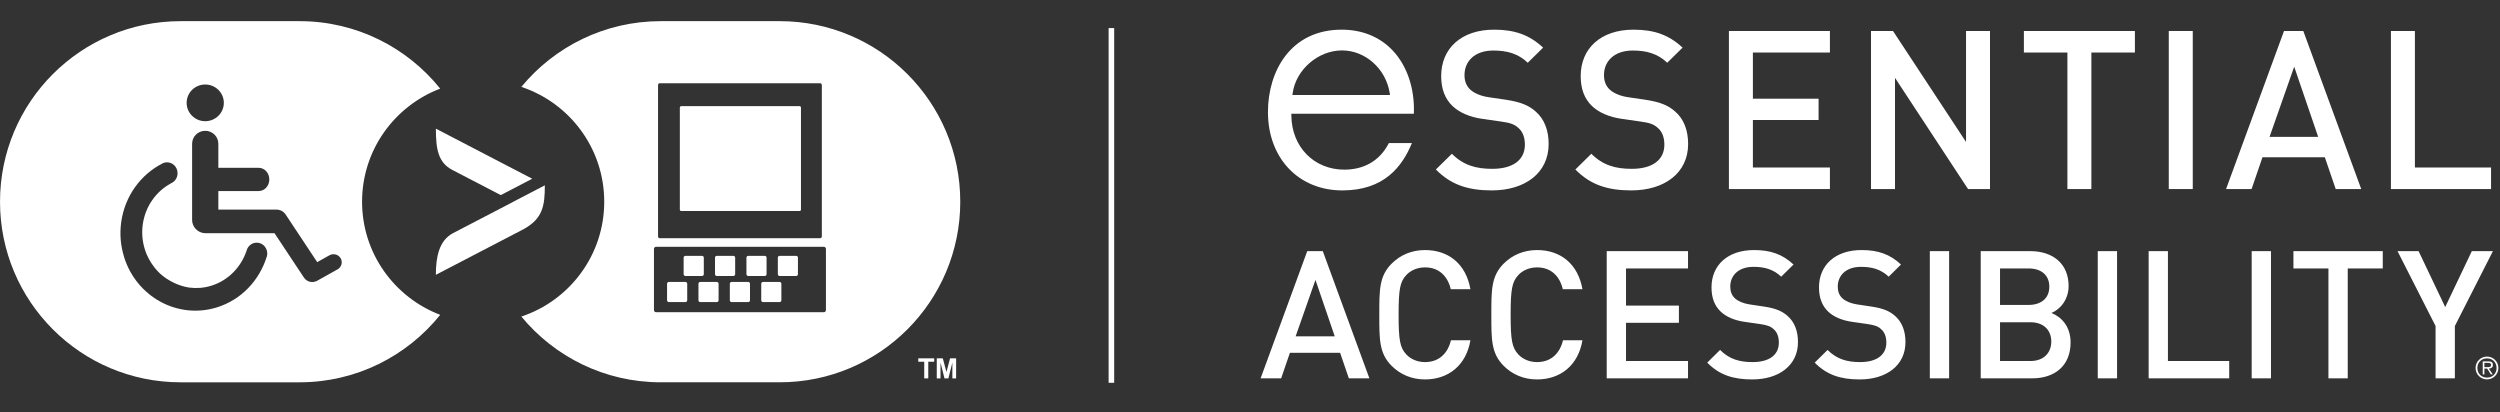
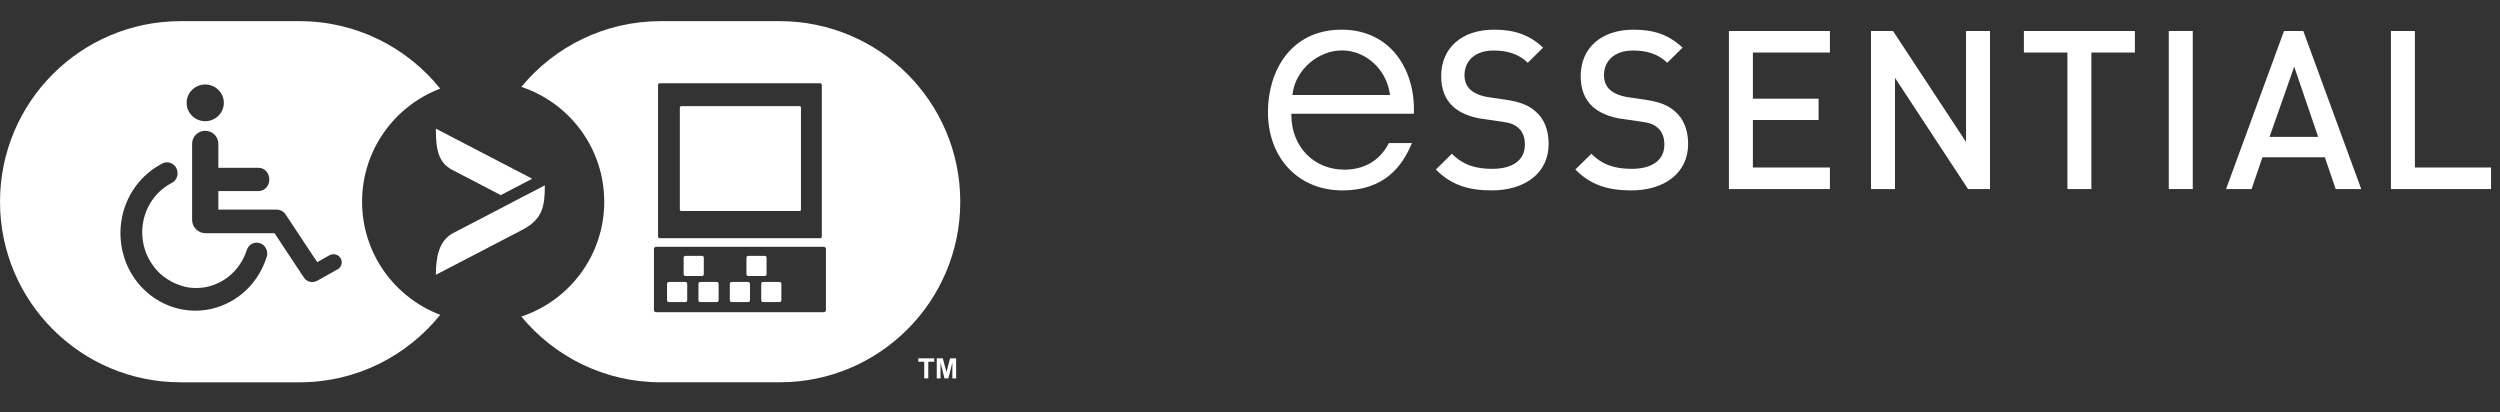
<svg xmlns="http://www.w3.org/2000/svg" xmlns:ns1="http://www.serif.com/" id="ea_logo" data-name="Essential Accessibility Logo" width="100%" height="100%" viewBox="0 0 1255 207" version="1.1" xml:space="preserve" style="fill-rule:evenodd;clip-rule:evenodd;stroke-miterlimit:10;">
  <rect x="0" y="0" width="1255" height="207" fill="#333333" stroke="none" />
  <g id="Layer-1" ns1:id="Layer 1" transform="matrix(4.167,0,0,4.167,-85.001,-72.773)">
    <g transform="matrix(1,0,0,1,265,49.807)">
-       <path d="M0,11.149L-3.658,11.149L-3.658,6.477L0,6.477C1.615,6.477 2.518,7.447 2.518,8.802C2.518,10.16 1.615,11.149 0,11.149M-3.658,-0.003L-0.217,-0.003C1.27,-0.003 2.281,0.773 2.281,2.195C2.281,3.615 1.27,4.391 -0.217,4.391L-3.658,4.391L-3.658,-0.003ZM2.537,5.358C3.572,4.949 4.605,3.764 4.605,2.108C4.605,-0.474 2.817,-2.089 -0.022,-2.089L-5.983,-2.089L-5.983,13.236L0.215,13.236C2.927,13.236 4.843,11.73 4.843,8.91C4.843,6.972 3.725,5.835 2.537,5.358M8.116,13.236L10.442,13.236L10.442,-2.089L8.116,-2.089L8.116,13.236ZM-19.16,4.587L-20.902,4.326C-21.613,4.215 -22.236,3.96 -22.625,3.615C-23.034,3.25 -23.206,2.754 -23.206,2.195C-23.206,0.838 -22.215,-0.196 -20.407,-0.196C-19.117,-0.196 -18.02,0.085 -17.072,0.989L-15.587,-0.474C-16.898,-1.701 -18.318,-2.218 -20.344,-2.218C-23.529,-2.218 -25.466,-0.389 -25.466,2.28C-25.466,3.528 -25.1,4.496 -24.347,5.209C-23.68,5.835 -22.688,6.262 -21.44,6.435L-19.635,6.694C-18.729,6.822 -18.34,6.972 -17.954,7.338C-17.546,7.704 -17.352,8.263 -17.352,8.931C-17.352,10.418 -18.514,11.278 -20.516,11.278C-22.086,11.278 -23.313,10.933 -24.434,9.814L-25.983,11.343C-24.52,12.829 -22.862,13.367 -20.558,13.367C-17.352,13.367 -15.049,11.686 -15.049,8.869C-15.049,7.553 -15.456,6.457 -16.296,5.725C-16.942,5.142 -17.738,4.798 -19.16,4.587M-32.108,4.587L-33.851,4.326C-34.562,4.215 -35.187,3.96 -35.573,3.615C-35.983,3.25 -36.157,2.754 -36.157,2.195C-36.157,0.838 -35.166,-0.196 -33.356,-0.196C-32.065,-0.196 -30.968,0.085 -30.02,0.989L-28.534,-0.474C-29.848,-1.701 -31.269,-2.218 -33.292,-2.218C-36.478,-2.218 -38.416,-0.389 -38.416,2.28C-38.416,3.528 -38.05,4.496 -37.297,5.209C-36.629,5.835 -35.64,6.262 -34.391,6.435L-32.582,6.694C-31.679,6.822 -31.292,6.972 -30.901,7.338C-30.493,7.704 -30.302,8.263 -30.302,8.931C-30.302,10.418 -31.463,11.278 -33.465,11.278C-35.035,11.278 -36.264,10.933 -37.384,9.814L-38.931,11.343C-37.468,12.829 -35.811,13.367 -33.509,13.367C-30.302,13.367 -27.998,11.686 -27.998,8.869C-27.998,7.553 -28.406,6.457 -29.246,5.725C-29.891,5.142 -30.687,4.798 -32.108,4.587M-12.115,13.236L-9.79,13.236L-9.79,-2.089L-12.115,-2.089L-12.115,13.236ZM55.01,13.146C54.336,13.146 53.85,12.662 53.85,11.985C53.85,11.315 54.336,10.833 55.01,10.833C55.68,10.833 56.162,11.315 56.162,11.985C56.162,12.662 55.68,13.146 55.01,13.146M55.01,10.613C54.248,10.613 53.629,11.231 53.629,11.985C53.629,12.746 54.248,13.365 55.01,13.365C55.768,13.365 56.382,12.746 56.382,11.985C56.382,11.231 55.768,10.613 55.01,10.613M54.973,11.882L54.694,11.882L54.694,11.374L55.127,11.374C55.316,11.374 55.499,11.402 55.499,11.623C55.499,11.92 55.192,11.882 54.973,11.882M55.72,11.627C55.72,11.344 55.58,11.192 55.17,11.192L54.494,11.192L54.494,12.763L54.694,12.763L54.694,12.066L55.032,12.066L55.474,12.763L55.701,12.763L55.232,12.066C55.507,12.044 55.72,11.93 55.72,11.627M53.181,-2.09L49.973,4.649L46.768,-2.09L44.227,-2.09L48.812,6.931L48.812,13.236L51.137,13.236L51.137,6.931L55.722,-2.09L53.181,-2.09ZM26.659,13.236L28.985,13.236L28.985,-2.089L26.659,-2.089L26.659,13.236ZM16.57,-2.09L14.247,-2.09L14.247,13.236L23.953,13.236L23.953,11.149L16.57,11.149L16.57,-2.09ZM31.689,-0.002L35.907,-0.002L35.907,13.236L38.232,13.236L38.232,-0.002L42.451,-0.002L42.451,-2.09L31.689,-2.09L31.689,-0.002ZM-72.927,-0.131C-71.228,-0.131 -70.193,0.946 -69.828,2.494L-67.46,2.494C-67.999,-0.56 -70.107,-2.218 -72.927,-2.218C-74.52,-2.218 -75.897,-1.637 -76.952,-0.582C-78.459,0.925 -78.437,2.626 -78.437,5.574C-78.437,8.523 -78.459,10.222 -76.952,11.73C-75.897,12.783 -74.52,13.367 -72.927,13.367C-70.151,13.367 -67.978,11.71 -67.46,8.653L-69.807,8.653C-70.173,10.202 -71.228,11.278 -72.927,11.278C-73.831,11.278 -74.649,10.933 -75.187,10.353C-75.941,9.536 -76.112,8.653 -76.112,5.574C-76.112,2.494 -75.941,1.612 -75.187,0.795C-74.649,0.213 -73.831,-0.131 -72.927,-0.131M-88.518,8.178L-86.128,1.377L-83.803,8.178L-88.518,8.178ZM-87.117,-2.09L-92.736,13.236L-90.261,13.236L-89.206,10.16L-83.158,10.16L-82.104,13.236L-79.63,13.236L-85.245,-2.09L-87.117,-2.09ZM-59.429,-0.131C-57.731,-0.131 -56.697,0.946 -56.331,2.494L-53.964,2.494C-54.501,-0.56 -56.611,-2.218 -59.429,-2.218C-61.023,-2.218 -62.399,-1.637 -63.455,-0.582C-64.961,0.925 -64.939,2.626 -64.939,5.574C-64.939,8.523 -64.961,10.222 -63.455,11.73C-62.399,12.783 -61.023,13.367 -59.429,13.367C-56.653,13.367 -54.479,11.71 -53.964,8.653L-56.308,8.653C-56.675,10.202 -57.731,11.278 -59.429,11.278C-60.335,11.278 -61.151,10.933 -61.69,10.353C-62.442,9.536 -62.615,8.653 -62.615,5.574C-62.615,2.494 -62.442,1.612 -61.69,0.795C-61.151,0.213 -60.335,-0.131 -59.429,-0.131M-51.039,13.236L-41.245,13.236L-41.245,11.149L-48.715,11.149L-48.715,6.544L-42.342,6.544L-42.342,4.476L-48.715,4.476L-48.715,-0.002L-41.245,-0.002L-41.245,-2.09L-51.039,-2.09L-51.039,13.236Z" style="fill:white;fill-rule:nonzero;" />
-     </g>
+       </g>
    <g transform="matrix(1,0,0,1,320.497,23.795)">
      <path d="M0,13.848L-9.174,13.848L-9.174,-2.597L-12.063,-2.597L-12.063,16.445L0,16.445L0,13.848Z" style="fill:white;fill-rule:nonzero;" />
    </g>
    <g transform="matrix(1,0,0,1,248.689,34.595)">
      <path d="M0,-7.754L8.8,5.644L11.445,5.644L11.445,-13.398L8.559,-13.398L8.559,-0.028L-0.241,-13.398L-2.889,-13.398L-2.889,5.644L0,5.644L0,-7.754Z" style="fill:white;fill-rule:nonzero;" />
    </g>
    <g transform="matrix(1,0,0,1,200.17,23.636)">
      <path d="M0,14.168C-1.952,14.168 -3.473,13.74 -4.865,12.354L-6.792,14.246C-4.974,16.092 -2.913,16.766 -0.053,16.766C3.933,16.766 6.794,14.679 6.794,11.173C6.794,9.542 6.285,8.176 5.241,7.272C4.44,6.546 3.453,6.119 1.687,5.851L-0.48,5.531C-1.361,5.398 -2.139,5.073 -2.616,4.652C-3.126,4.196 -3.343,3.577 -3.343,2.882C-3.343,1.199 -2.112,-0.084 0.134,-0.084C1.738,-0.084 3.105,0.264 4.281,1.386L6.127,-0.434C4.495,-1.957 2.729,-2.598 0.217,-2.598C-3.743,-2.598 -6.153,-0.326 -6.153,2.991C-6.153,4.543 -5.695,5.743 -4.761,6.626C-3.928,7.402 -2.698,7.937 -1.148,8.155L1.096,8.475C2.225,8.631 2.704,8.821 3.186,9.274C3.693,9.731 3.933,10.424 3.933,11.257C3.933,13.099 2.491,14.168 0,14.168" style="fill:white;fill-rule:nonzero;" />
    </g>
    <g transform="matrix(1,0,0,1,223.768,26.631)">
      <path d="M0,8.178C0,6.547 -0.509,5.181 -1.553,4.277C-2.354,3.552 -3.343,3.124 -5.109,2.856L-7.276,2.536C-8.159,2.403 -8.935,2.078 -9.412,1.657C-9.924,1.201 -10.137,0.582 -10.137,-0.113C-10.137,-1.796 -8.906,-3.079 -6.66,-3.079C-5.058,-3.079 -3.692,-2.731 -2.516,-1.609L-0.669,-3.428C-2.302,-4.952 -4.067,-5.593 -6.577,-5.593C-10.538,-5.593 -12.943,-3.321 -12.943,-0.004C-12.943,1.548 -12.49,2.748 -11.554,3.632C-10.725,4.407 -9.494,4.942 -7.944,5.16L-5.698,5.48C-4.576,5.636 -4.094,5.826 -3.61,6.279C-3.104,6.737 -2.863,7.429 -2.863,8.262C-2.863,10.104 -4.309,11.173 -6.794,11.173C-8.747,11.173 -10.271,10.745 -11.66,9.359L-13.585,11.251C-11.769,13.097 -9.709,13.771 -6.847,13.771C-2.863,13.771 0,11.684 0,8.178" style="fill:white;fill-rule:nonzero;" />
    </g>
    <g transform="matrix(1,0,0,1,176.132,32.795)">
      <path d="M0,-4.149C0.414,-6.966 3.078,-9.257 5.94,-9.257C8.74,-9.257 11.209,-7.062 11.681,-4.151L11.724,-3.887L-0.038,-3.887L0,-4.149ZM6.221,5.107C2.565,5.107 -0.118,2.372 -0.163,-1.394L-0.166,-1.626L14.594,-1.626C14.716,-4.63 13.792,-7.399 12.043,-9.25C10.494,-10.891 8.369,-11.757 5.9,-11.757C-0.236,-11.757 -2.983,-6.774 -2.983,-1.836C-2.983,3.725 0.703,7.608 5.981,7.608C11.063,7.608 13.21,4.69 14.361,1.905L11.584,1.905C10.447,4.142 8.455,5.107 6.221,5.107" style="fill:white;fill-rule:nonzero;" />
    </g>
    <g transform="matrix(1,0,0,1,228.681,21.198)">
      <path d="M0,19.042L12.168,19.042L12.168,16.445L2.888,16.445L2.888,10.723L10.803,10.723L10.803,8.156L2.888,8.156L2.888,2.594L12.168,2.594L12.168,0L0,0L0,19.042Z" style="fill:white;fill-rule:nonzero;" />
    </g>
    <g transform="matrix(-1,0,0,1,566.233,-22.694)">
      <rect x="281.672" y="43.891" width="2.889" height="19.042" style="fill:white;" />
    </g>
    <g transform="matrix(1,0,0,1,272.348,21.198)">
      <path d="M0,19.042L0,2.594L5.243,2.594L5.243,0L-8.131,0L-8.131,2.594L-2.888,2.594L-2.888,19.042L0,19.042Z" style="fill:white;fill-rule:nonzero;" />
    </g>
    <g transform="matrix(1,0,0,1,293.812,27.485)">
      <path d="M0,6.466L2.97,-1.984L5.856,6.466L0,6.466ZM4.065,-6.289L1.742,-6.289L-5.239,12.755L-2.165,12.755L-0.854,8.928L6.661,8.928L7.97,12.755L11.046,12.755L4.065,-6.289Z" style="fill:white;fill-rule:nonzero;" />
    </g>
    <g transform="matrix(0,1,1,0,175.658,42.211)">
-       <path d="M-21.369,-21.369L21.369,-21.369" style="fill:none;fill-rule:nonzero;stroke:white;stroke-width:0.67px;" />
-     </g>
+       </g>
    <g transform="matrix(1,0,0,1,131.741,60.633)">
      <path d="M0,2.415L0,0.409L-0.716,0.409L-0.716,0L1.202,0L1.202,0.409L0.487,0.409L0.487,2.415L0,2.415Z" style="fill:white;fill-rule:nonzero;" />
    </g>
    <g transform="matrix(1,0,0,1,133.251,60.633)">
      <path d="M0,2.415L0,0L0.729,0L1.167,1.647L1.601,0L2.332,0L2.332,2.415L1.879,2.415L1.879,0.515L1.4,2.415L0.93,2.415L0.453,0.515L0.453,2.415L0,2.415Z" style="fill:white;fill-rule:nonzero;" />
    </g>
    <g transform="matrix(1,0,0,1,61.068,33.623)">
      <path d="M0,16.288L-2.544,17.711C-2.564,17.721 -2.587,17.721 -2.607,17.732C-2.632,17.74 -2.652,17.744 -2.676,17.752C-2.807,17.805 -2.936,17.825 -3.068,17.82C-3.08,17.819 -3.089,17.819 -3.099,17.819C-3.175,17.812 -3.25,17.81 -3.322,17.788C-3.607,17.721 -3.871,17.554 -4.048,17.289L-7.598,11.935L-15.758,11.935C-15.877,11.935 -15.963,11.937 -16.083,11.926C-16.877,11.847 -17.526,11.151 -17.526,10.343L-17.526,1.157C-17.526,0.295 -16.816,-0.401 -15.946,-0.401C-15.073,-0.401 -14.366,0.295 -14.366,1.157L-14.366,4.06L-9.492,4.06C-8.792,4.06 -8.225,4.684 -8.225,5.456C-8.225,6.23 -8.792,6.855 -9.492,6.855L-14.366,6.855L-14.366,9.088L-7.335,9.088C-6.604,9.132 -6.338,9.567 -6.194,9.779L-2.454,15.421L-0.977,14.593C-0.502,14.328 0.102,14.493 0.372,14.959C0.642,15.429 0.473,16.024 0,16.288M-8.533,14.786L-8.537,14.77C-9.417,17.611 -11.594,19.965 -14.567,20.88C-19.273,22.324 -24.219,19.61 -25.725,14.803L-25.717,14.801C-26.134,13.482 -26.271,12.049 -26.065,10.583C-25.618,7.41 -23.679,4.84 -21.089,3.53L-21.107,3.53C-20.884,3.416 -20.628,3.371 -20.366,3.41C-19.668,3.513 -19.191,4.18 -19.29,4.897C-19.359,5.377 -19.668,5.758 -20.075,5.925L-20.117,5.955C-21.868,6.916 -23.165,8.697 -23.471,10.88C-23.611,11.892 -23.519,12.878 -23.247,13.794L-23.243,13.798C-22.997,14.656 -22.57,15.409 -22.058,16.065C-22.031,16.099 -22.008,16.131 -21.979,16.163C-21.901,16.26 -21.82,16.35 -21.738,16.442C-21.649,16.538 -21.557,16.633 -21.461,16.726C-21.439,16.747 -21.414,16.771 -21.393,16.792C-20.481,17.633 -19.174,18.291 -17.874,18.488L-17.86,18.488L-17.863,18.486C-17.004,18.599 -16.106,18.538 -15.222,18.264C-13.182,17.637 -11.663,16.05 -10.994,14.124L-10.973,14.078C-10.871,13.636 -10.55,13.265 -10.104,13.128C-9.43,12.921 -8.724,13.317 -8.526,14.014C-8.451,14.275 -8.458,14.543 -8.533,14.786M-15.946,-5.979C-14.711,-5.979 -13.704,-4.99 -13.704,-3.768C-13.704,-2.545 -14.711,-1.558 -15.946,-1.558C-17.181,-1.558 -18.185,-2.545 -18.185,-3.768C-18.185,-4.99 -17.181,-5.979 -15.946,-5.979M2.949,8.143C2.949,1.912 6.864,-3.393 12.363,-5.482C8.376,-10.434 2.272,-13.609 -4.58,-13.609L-18.915,-13.609C-30.929,-13.609 -40.668,-3.87 -40.668,8.143C-40.668,20.158 -30.929,29.897 -18.915,29.897L-4.58,29.897C2.272,29.897 8.376,26.721 12.363,21.769C6.865,19.68 2.949,14.375 2.949,8.143" style="fill:white;fill-rule:nonzero;" />
    </g>
    <g transform="matrix(-0.887,-0.461,-0.461,0.887,74.501,32.486)">
      <path d="M-11.892,1.159L1.193,1.159C0.046,3.364 -0.942,4.657 -2.864,4.658L-9.439,4.658L-11.892,1.159Z" style="fill:white;fill-rule:nonzero;" />
    </g>
    <g transform="matrix(1,0,0,1,86.033,50.57)">
      <path d="M0,-10.779L-3.791,-8.807L-3.784,-8.803L-11.084,-5.006C-12.747,-4.105 -13.126,-2.144 -13.126,0L-2.585,-5.483C-0.25,-6.753 0.002,-8.308 0.002,-10.778L0,-10.779Z" style="fill:white;fill-rule:nonzero;" />
    </g>
    <g transform="matrix(1,0,0,1,102.465,30.253)">
      <path d="M0,12.634L14.264,12.634C14.357,12.634 14.426,12.553 14.426,12.456L14.426,0.177C14.426,0.08 14.357,0 14.264,0L0,0C-0.093,0 -0.166,0.08 -0.166,0.177L-0.166,12.456C-0.166,12.553 -0.093,12.634 0,12.634" style="fill:white;fill-rule:nonzero;" />
    </g>
    <g transform="matrix(1,0,0,1,119.899,28.705)">
      <path d="M0,26.122C0,26.258 -0.11,26.368 -0.246,26.368L-20.47,26.368C-20.604,26.368 -20.718,26.258 -20.718,26.122L-20.718,18.739C-20.718,18.602 -20.604,18.493 -20.47,18.493L-0.246,18.493C-0.11,18.493 0,18.602 0,18.739L0,26.122ZM-20.225,-0.992C-20.225,-1.112 -20.143,-1.209 -20.042,-1.209L-0.676,-1.209C-0.576,-1.209 -0.494,-1.112 -0.494,-0.992L-0.494,17.238C-0.494,17.355 -0.576,17.454 -0.676,17.454L-20.042,17.454C-20.143,17.454 -20.225,17.355 -20.225,17.238L-20.225,-0.992ZM-5.57,-8.692L-19.905,-8.692C-26.664,-8.692 -32.703,-5.609 -36.693,-0.774C-30.894,1.155 -26.708,6.615 -26.708,13.061C-26.708,19.507 -30.894,24.967 -36.693,26.895C-32.703,31.731 -26.664,34.814 -19.905,34.814L-5.57,34.814C6.443,34.814 16.183,25.075 16.183,13.061C16.183,1.047 6.443,-8.692 -5.57,-8.692" style="fill:white;fill-rule:nonzero;" />
    </g>
    <g transform="matrix(1,0,0,1,102.97,53.856)">
      <path d="M0,-2.424L-1.995,-2.424C-2.117,-2.424 -2.21,-2.328 -2.21,-2.209L-2.21,-0.213C-2.21,-0.094 -2.117,0 -1.995,0L0,0C0.12,0 0.218,-0.094 0.218,-0.213L0.218,-2.209C0.218,-2.328 0.12,-2.424 0,-2.424" style="fill:white;fill-rule:nonzero;" />
    </g>
    <g transform="matrix(1,0,0,1,106.754,48.286)">
-       <path d="M0,2.427L1.997,2.427C2.113,2.427 2.21,2.33 2.21,2.211L2.21,0.215C2.21,0.096 2.113,0 1.997,0L0,0C-0.12,0 -0.218,0.096 -0.218,0.215L-0.218,2.211C-0.218,2.33 -0.12,2.427 0,2.427" style="fill:white;fill-rule:nonzero;" />
-     </g>
+       </g>
    <g transform="matrix(1,0,0,1,102.974,48.286)">
      <path d="M0,2.427L1.992,2.427C2.115,2.427 2.212,2.33 2.212,2.211L2.212,0.215C2.212,0.096 2.115,0 1.992,0L0,0C-0.122,0 -0.218,0.096 -0.218,0.215L-0.218,2.211C-0.218,2.33 -0.122,2.427 0,2.427" style="fill:white;fill-rule:nonzero;" />
    </g>
    <g transform="matrix(1,0,0,1,110.536,48.286)">
      <path d="M0,2.427L1.997,2.427C2.117,2.427 2.21,2.33 2.21,2.211L2.21,0.215C2.21,0.096 2.117,0 1.997,0L0,0C-0.12,0 -0.213,0.096 -0.213,0.215L-0.213,2.211C-0.213,2.33 -0.12,2.427 0,2.427" style="fill:white;fill-rule:nonzero;" />
    </g>
    <g transform="matrix(1,0,0,1,114.318,48.286)">
-       <path d="M0,2.427L1.997,2.427C2.114,2.427 2.209,2.33 2.209,2.211L2.209,0.215C2.209,0.096 2.114,0 1.997,0L0,0C-0.121,0 -0.213,0.096 -0.213,0.215L-0.213,2.211C-0.213,2.33 -0.121,2.427 0,2.427" style="fill:white;fill-rule:nonzero;" />
-     </g>
+       </g>
    <g transform="matrix(1,0,0,1,110.533,53.856)">
      <path d="M0,-2.424L-1.995,-2.424C-2.116,-2.424 -2.212,-2.328 -2.212,-2.209L-2.212,-0.213C-2.212,-0.094 -2.116,0 -1.995,0L0,0C0.121,0 0.218,-0.094 0.218,-0.213L0.218,-2.209C0.218,-2.328 0.121,-2.424 0,-2.424" style="fill:white;fill-rule:nonzero;" />
    </g>
    <g transform="matrix(1,0,0,1,106.751,53.856)">
      <path d="M0,-2.424L-1.997,-2.424C-2.116,-2.424 -2.209,-2.328 -2.209,-2.209L-2.209,-0.213C-2.209,-0.094 -2.116,0 -1.997,0L0,0C0.121,0 0.218,-0.094 0.218,-0.213L0.218,-2.209C0.218,-2.328 0.121,-2.424 0,-2.424" style="fill:white;fill-rule:nonzero;" />
    </g>
    <g transform="matrix(1,0,0,1,114.315,53.856)">
      <path d="M0,-2.424L-1.996,-2.424C-2.114,-2.424 -2.21,-2.328 -2.21,-2.209L-2.21,-0.213C-2.21,-0.094 -2.114,0 -1.996,0L0,0C0.12,0 0.216,-0.094 0.216,-0.213L0.216,-2.209C0.216,-2.328 0.12,-2.424 0,-2.424" style="fill:white;fill-rule:nonzero;" />
    </g>
  </g>
</svg>